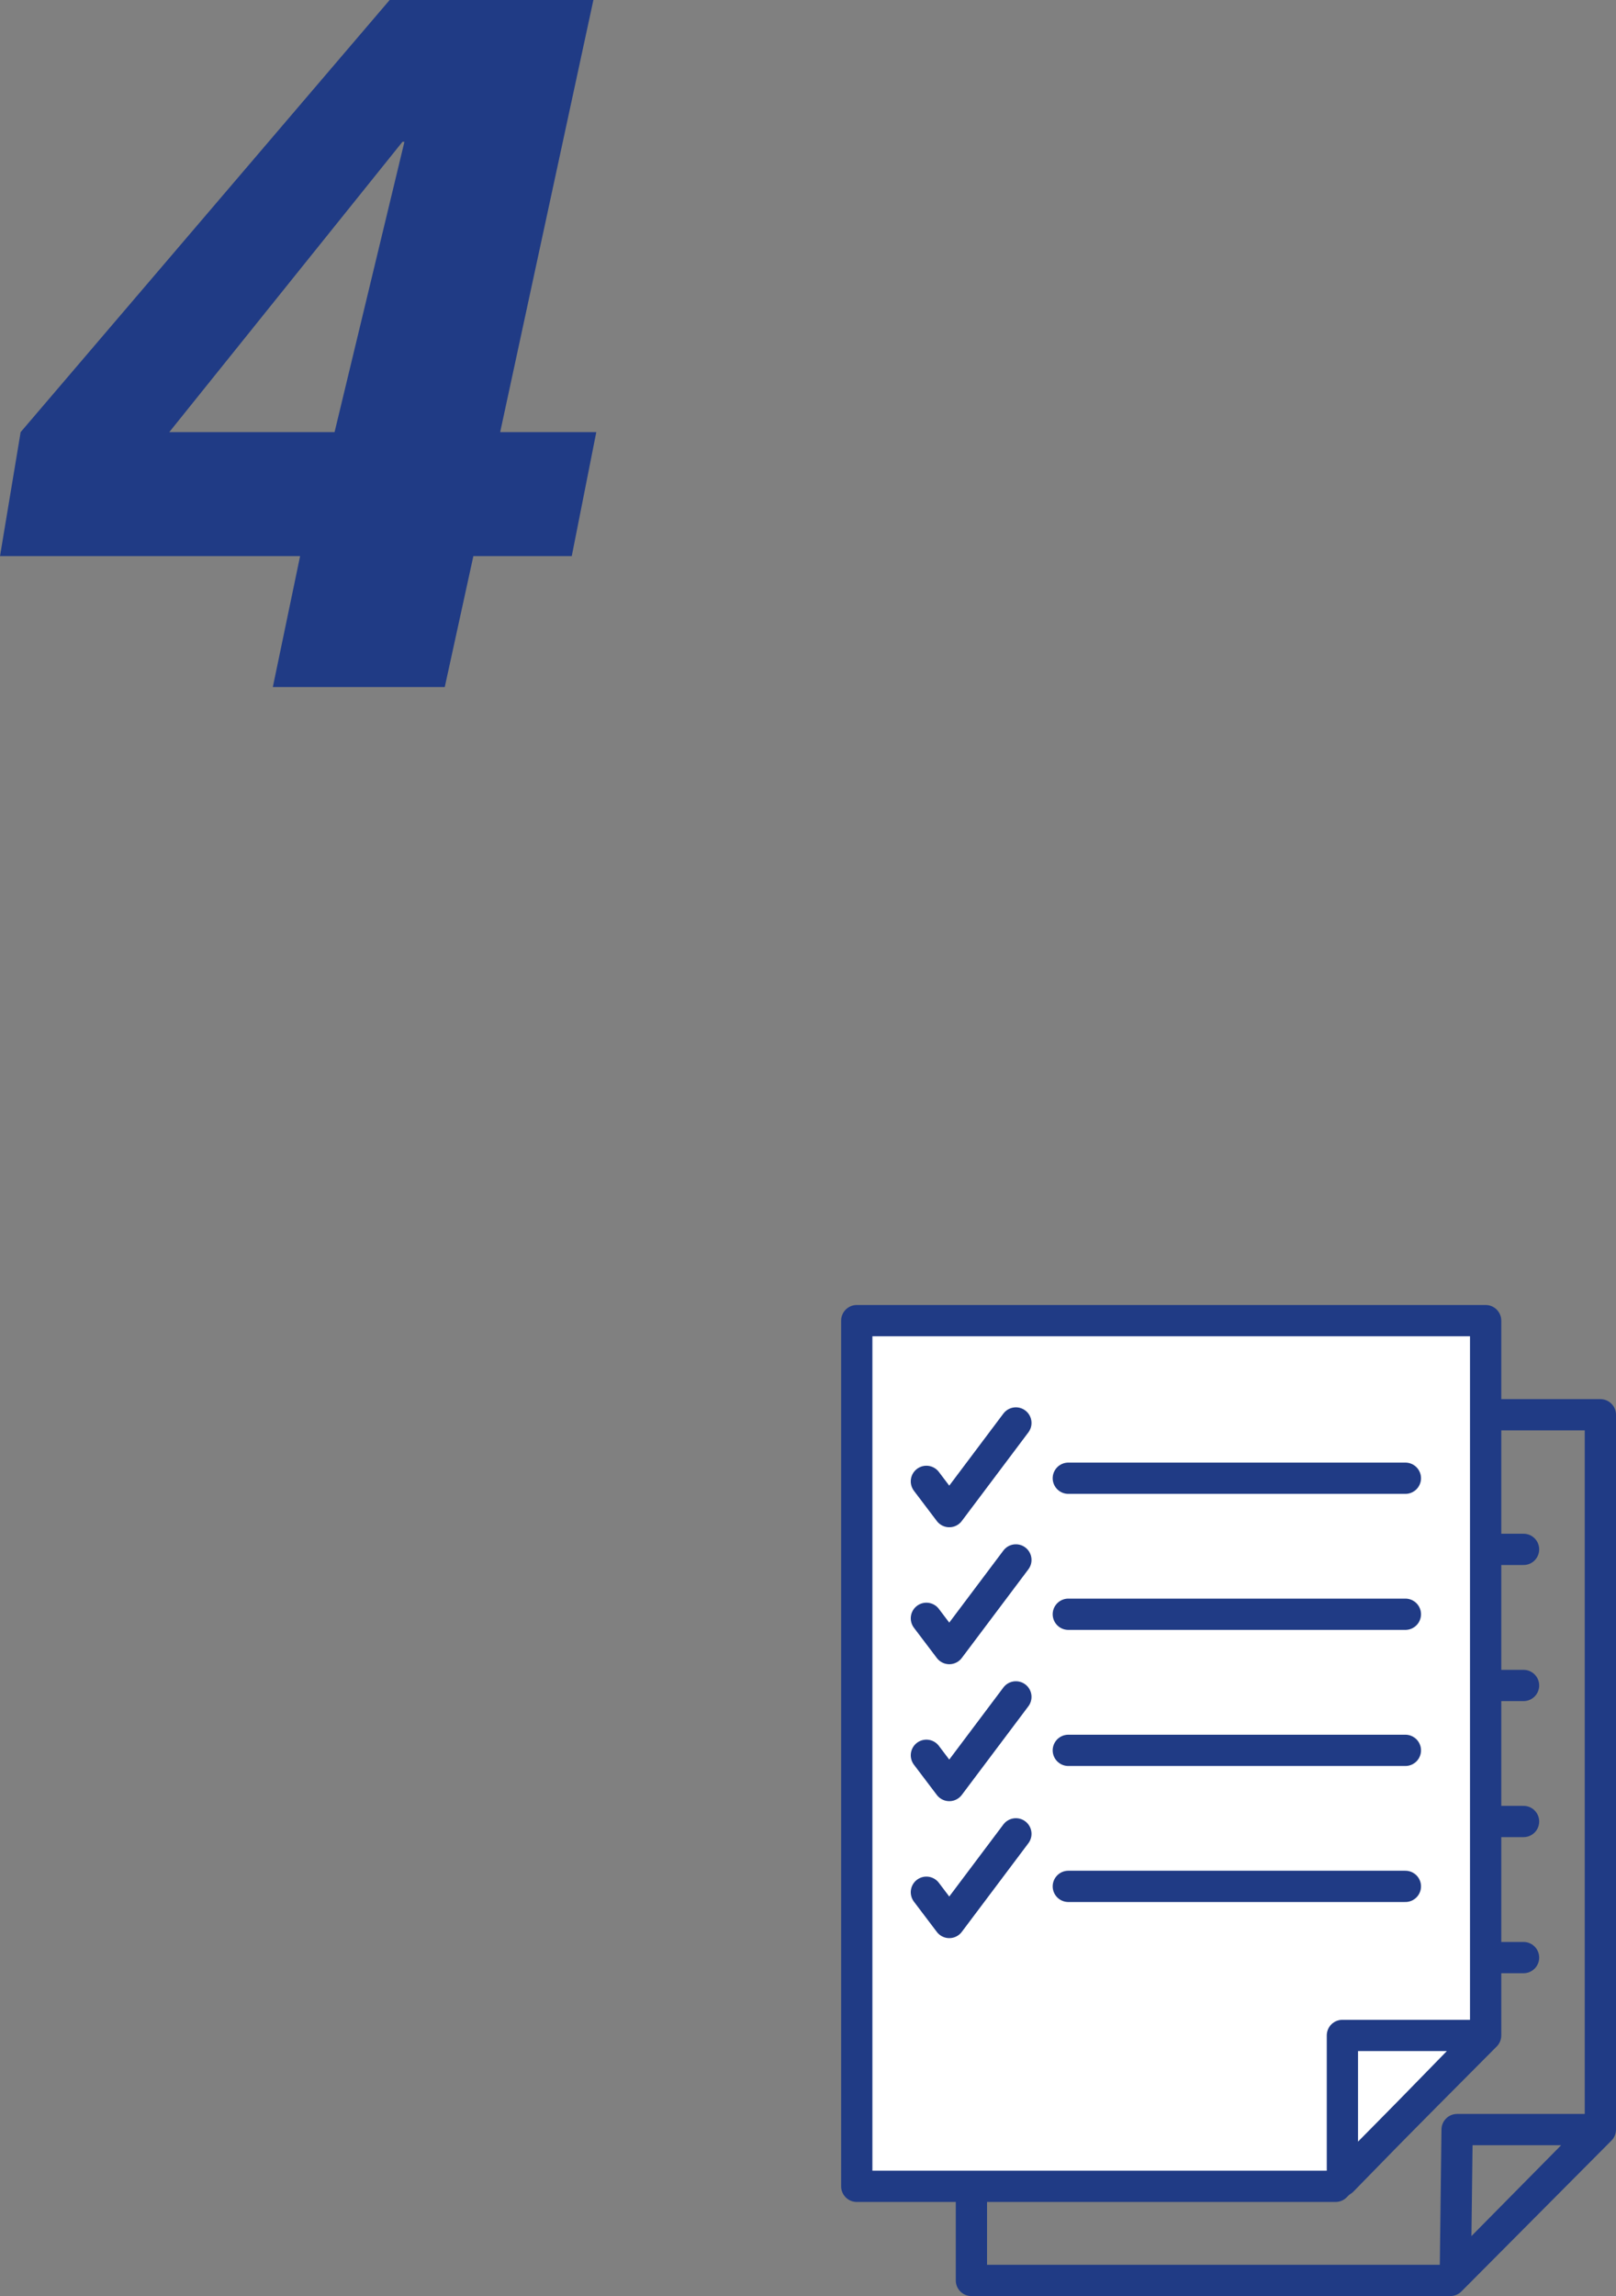
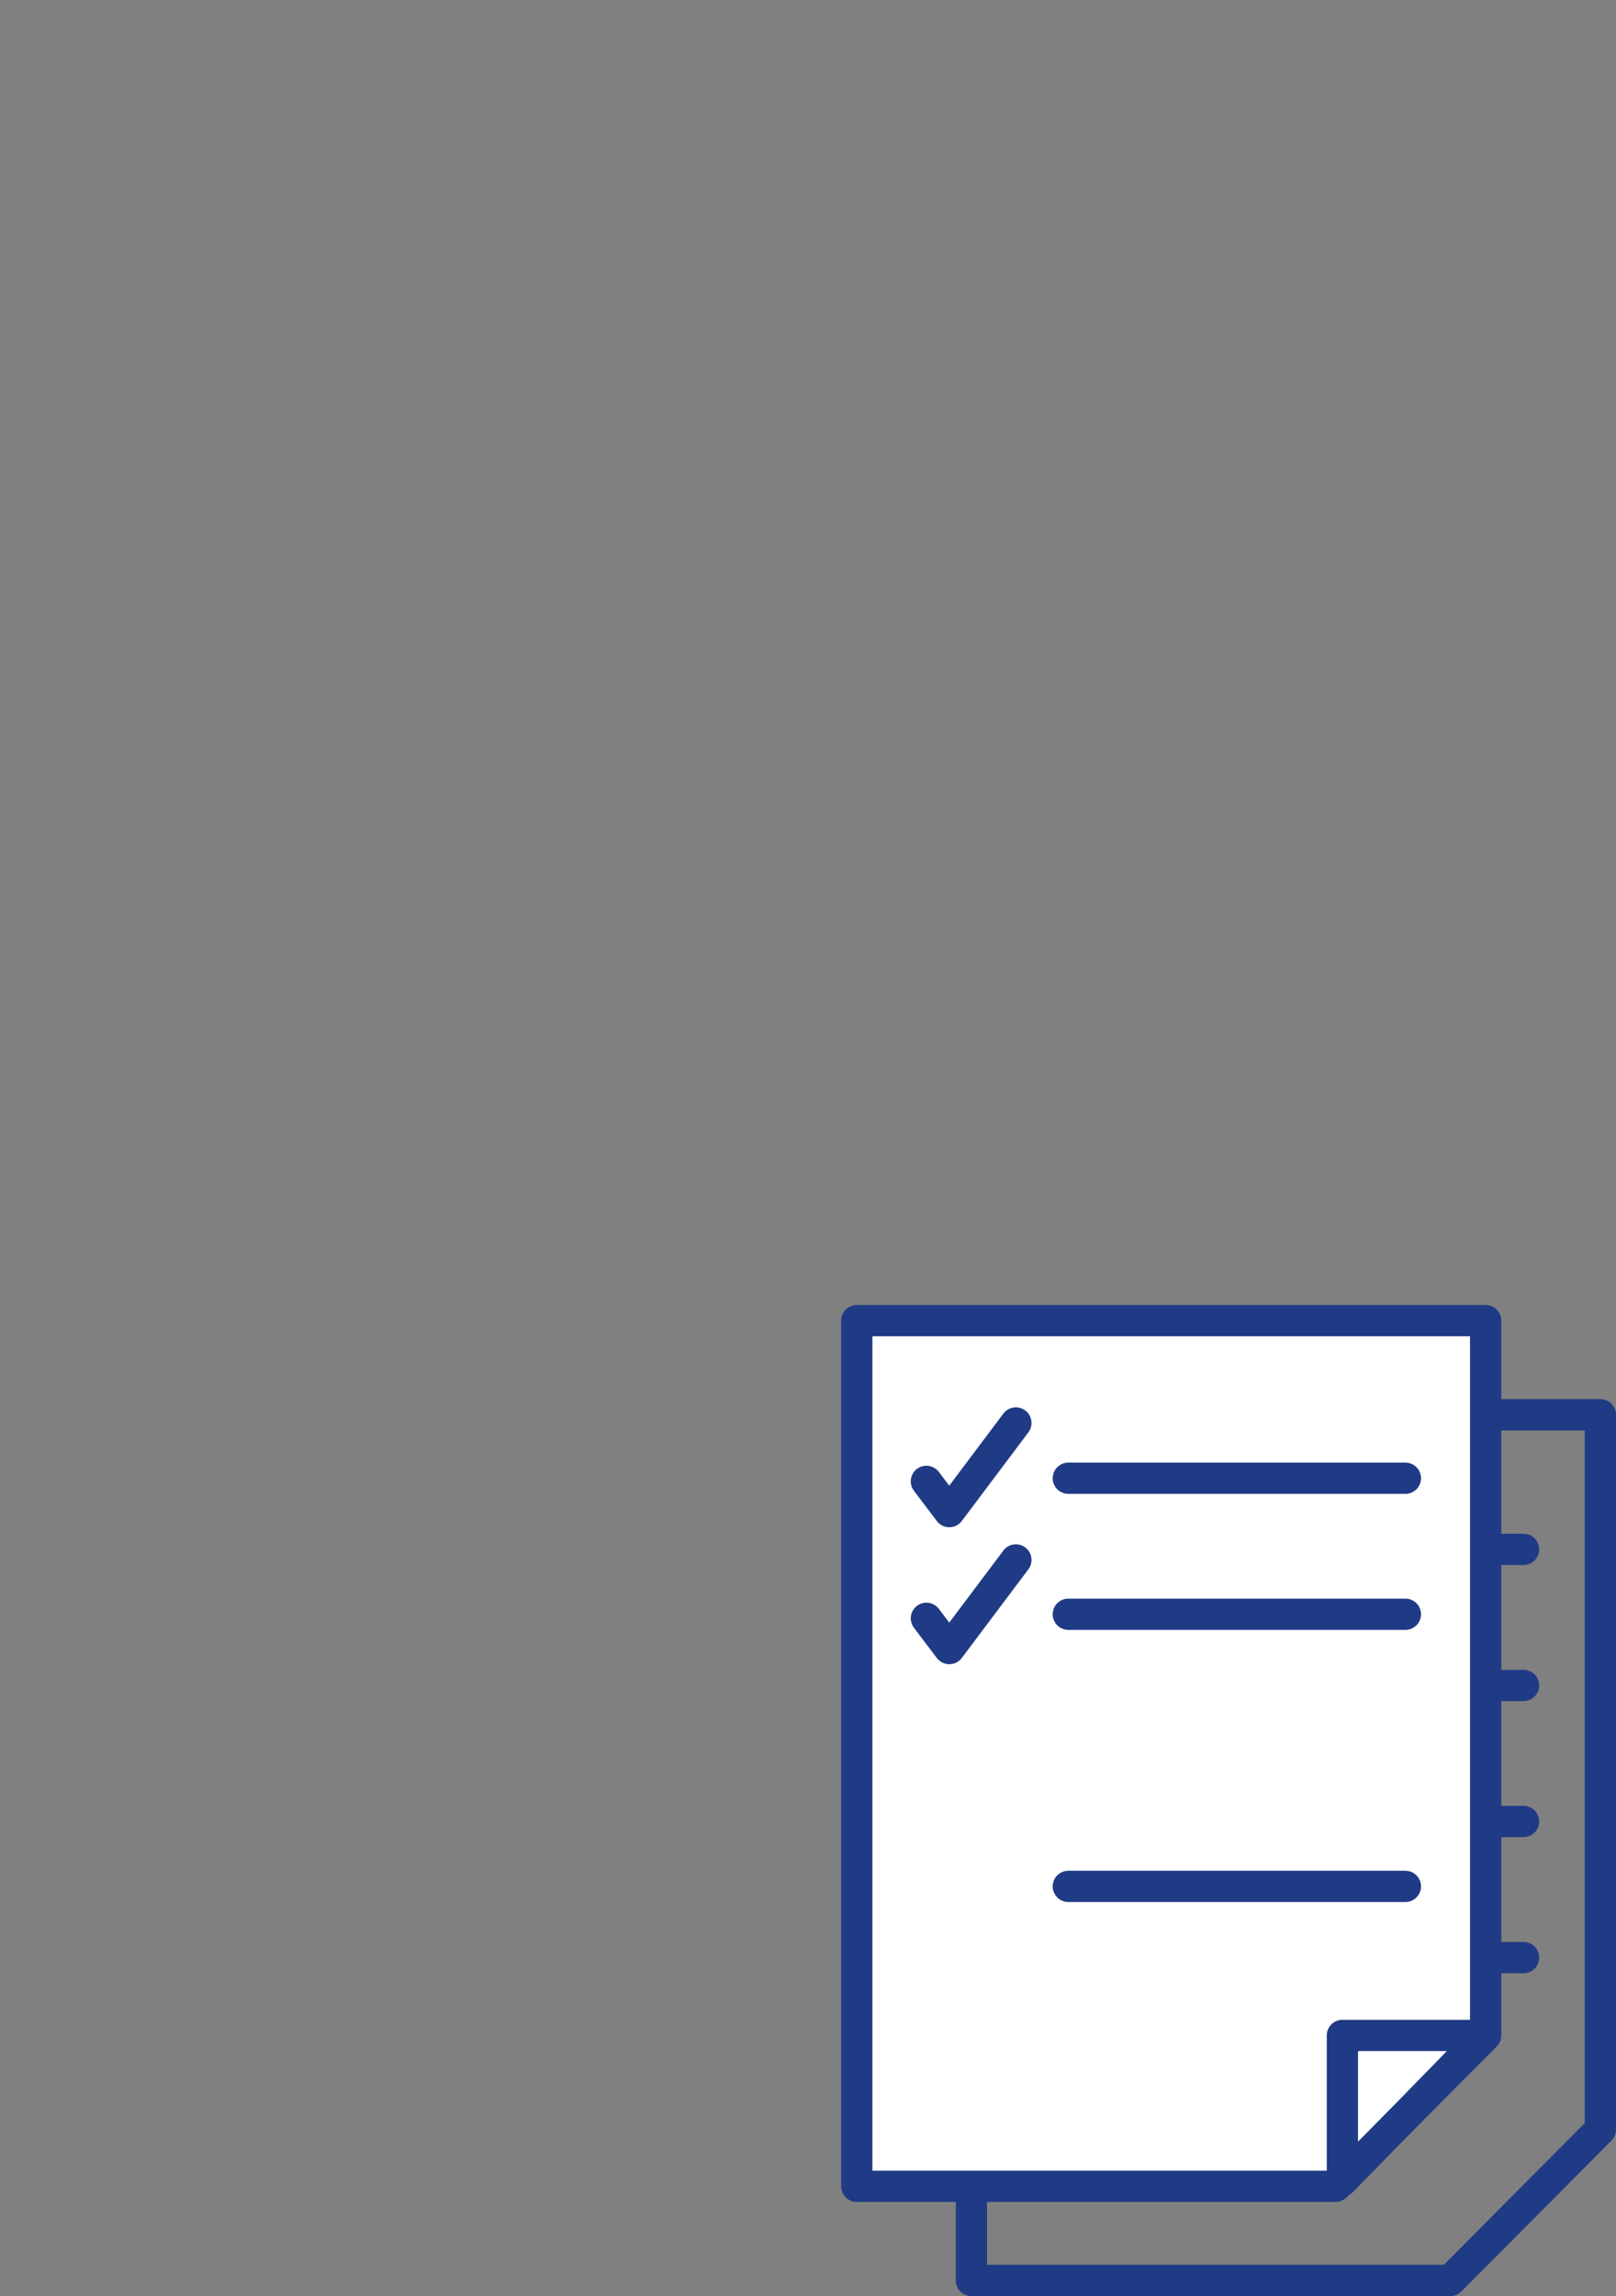
<svg xmlns="http://www.w3.org/2000/svg" viewBox="0 0 206.78 293.72">
  <rect x="0" y="0" width="206.78" height="293.72" fill="#808080" stroke="none" />
  <defs>
    <style>.cls-1{fill:#203b85;}.cls-2{fill:none;}.cls-2,.cls-3{stroke:#203b85;stroke-linecap:round;stroke-linejoin:round;stroke-width:4px;}.cls-3{fill:#fff;}</style>
  </defs>
  <title>sec5-sttl-4</title>
  <g id="レイヤー_2" data-name="レイヤー 2">
    <g id="レイヤー_1-2" data-name="レイヤー 1">
-       <path class="cls-1" d="M38.4,71.14H0L2.64,55.28,49.86,0H75.93L64,55.28H76.3L73.16,71.14H60.57L56.91,87.89h-22Zm13.35-53H51.5L21.66,55.28H42.81Z" />
      <line class="cls-2" x1="151.82" y1="198.2" x2="194.95" y2="198.2" />
      <line class="cls-2" x1="151.82" y1="215.61" x2="194.95" y2="215.61" />
      <line class="cls-2" x1="151.82" y1="233.01" x2="194.95" y2="233.01" />
      <line class="cls-2" x1="151.82" y1="250.42" x2="194.95" y2="250.42" />
      <polygon class="cls-2" points="204.78 272.42 185.58 291.72 124.3 291.72 124.3 180.98 204.78 180.98 204.78 272.42" />
-       <polygon class="cls-2" points="186.22 290.98 204.55 272.42 186.45 272.42 186.22 290.98" />
      <polygon class="cls-3" points="190.1 260.38 170.9 279.68 109.63 279.68 109.63 168.94 190.1 168.94 190.1 260.38" />
      <polygon class="cls-2" points="171.77 278.94 189.88 260.38 171.77 260.38 171.77 278.94" />
      <line class="cls-2" x1="136.7" y1="189.1" x2="179.83" y2="189.1" />
      <line class="cls-2" x1="136.7" y1="206.5" x2="179.83" y2="206.5" />
-       <line class="cls-2" x1="136.7" y1="223.91" x2="179.83" y2="223.91" />
      <line class="cls-2" x1="136.7" y1="241.31" x2="179.83" y2="241.31" />
      <polyline class="cls-2" points="118.54 189.5 121.47 193.37 129.99 182.03" />
      <polyline class="cls-2" points="118.54 207.02 121.47 210.89 129.99 199.55" />
-       <polyline class="cls-2" points="118.54 224.54 121.47 228.41 129.99 217.07" />
-       <polyline class="cls-2" points="118.54 242.06 121.47 245.93 129.99 234.59" />
    </g>
  </g>
</svg>